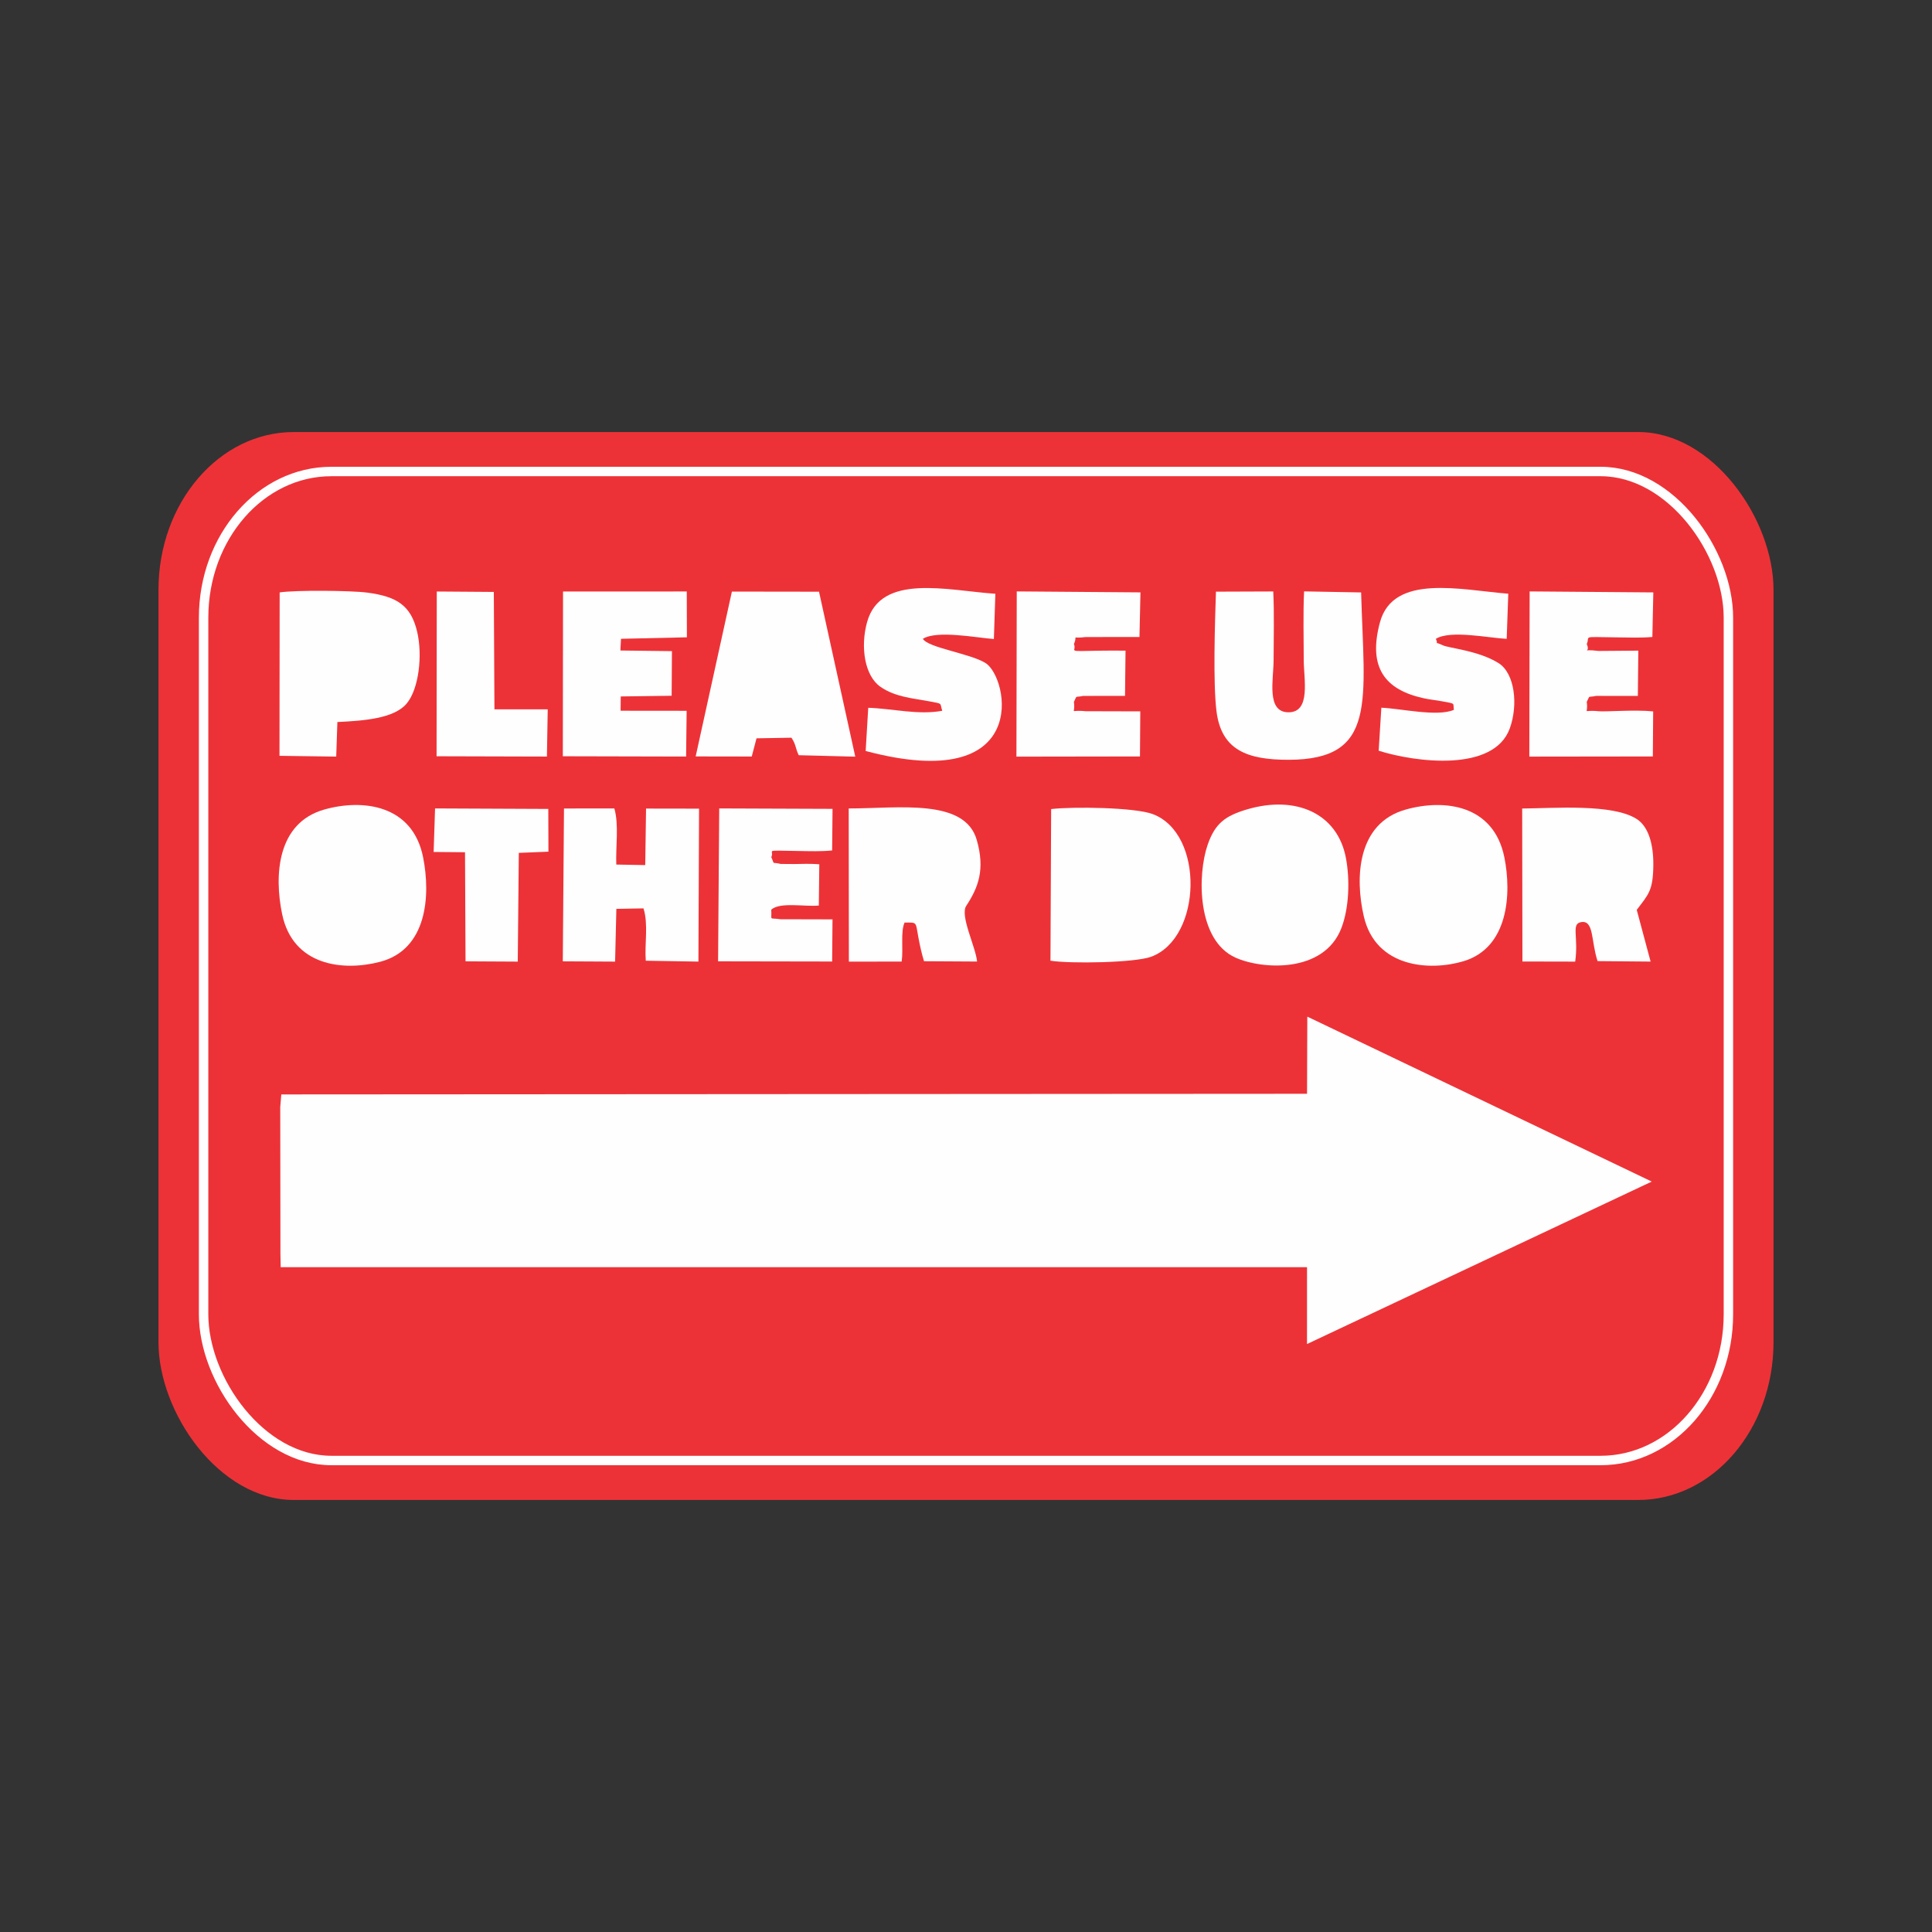
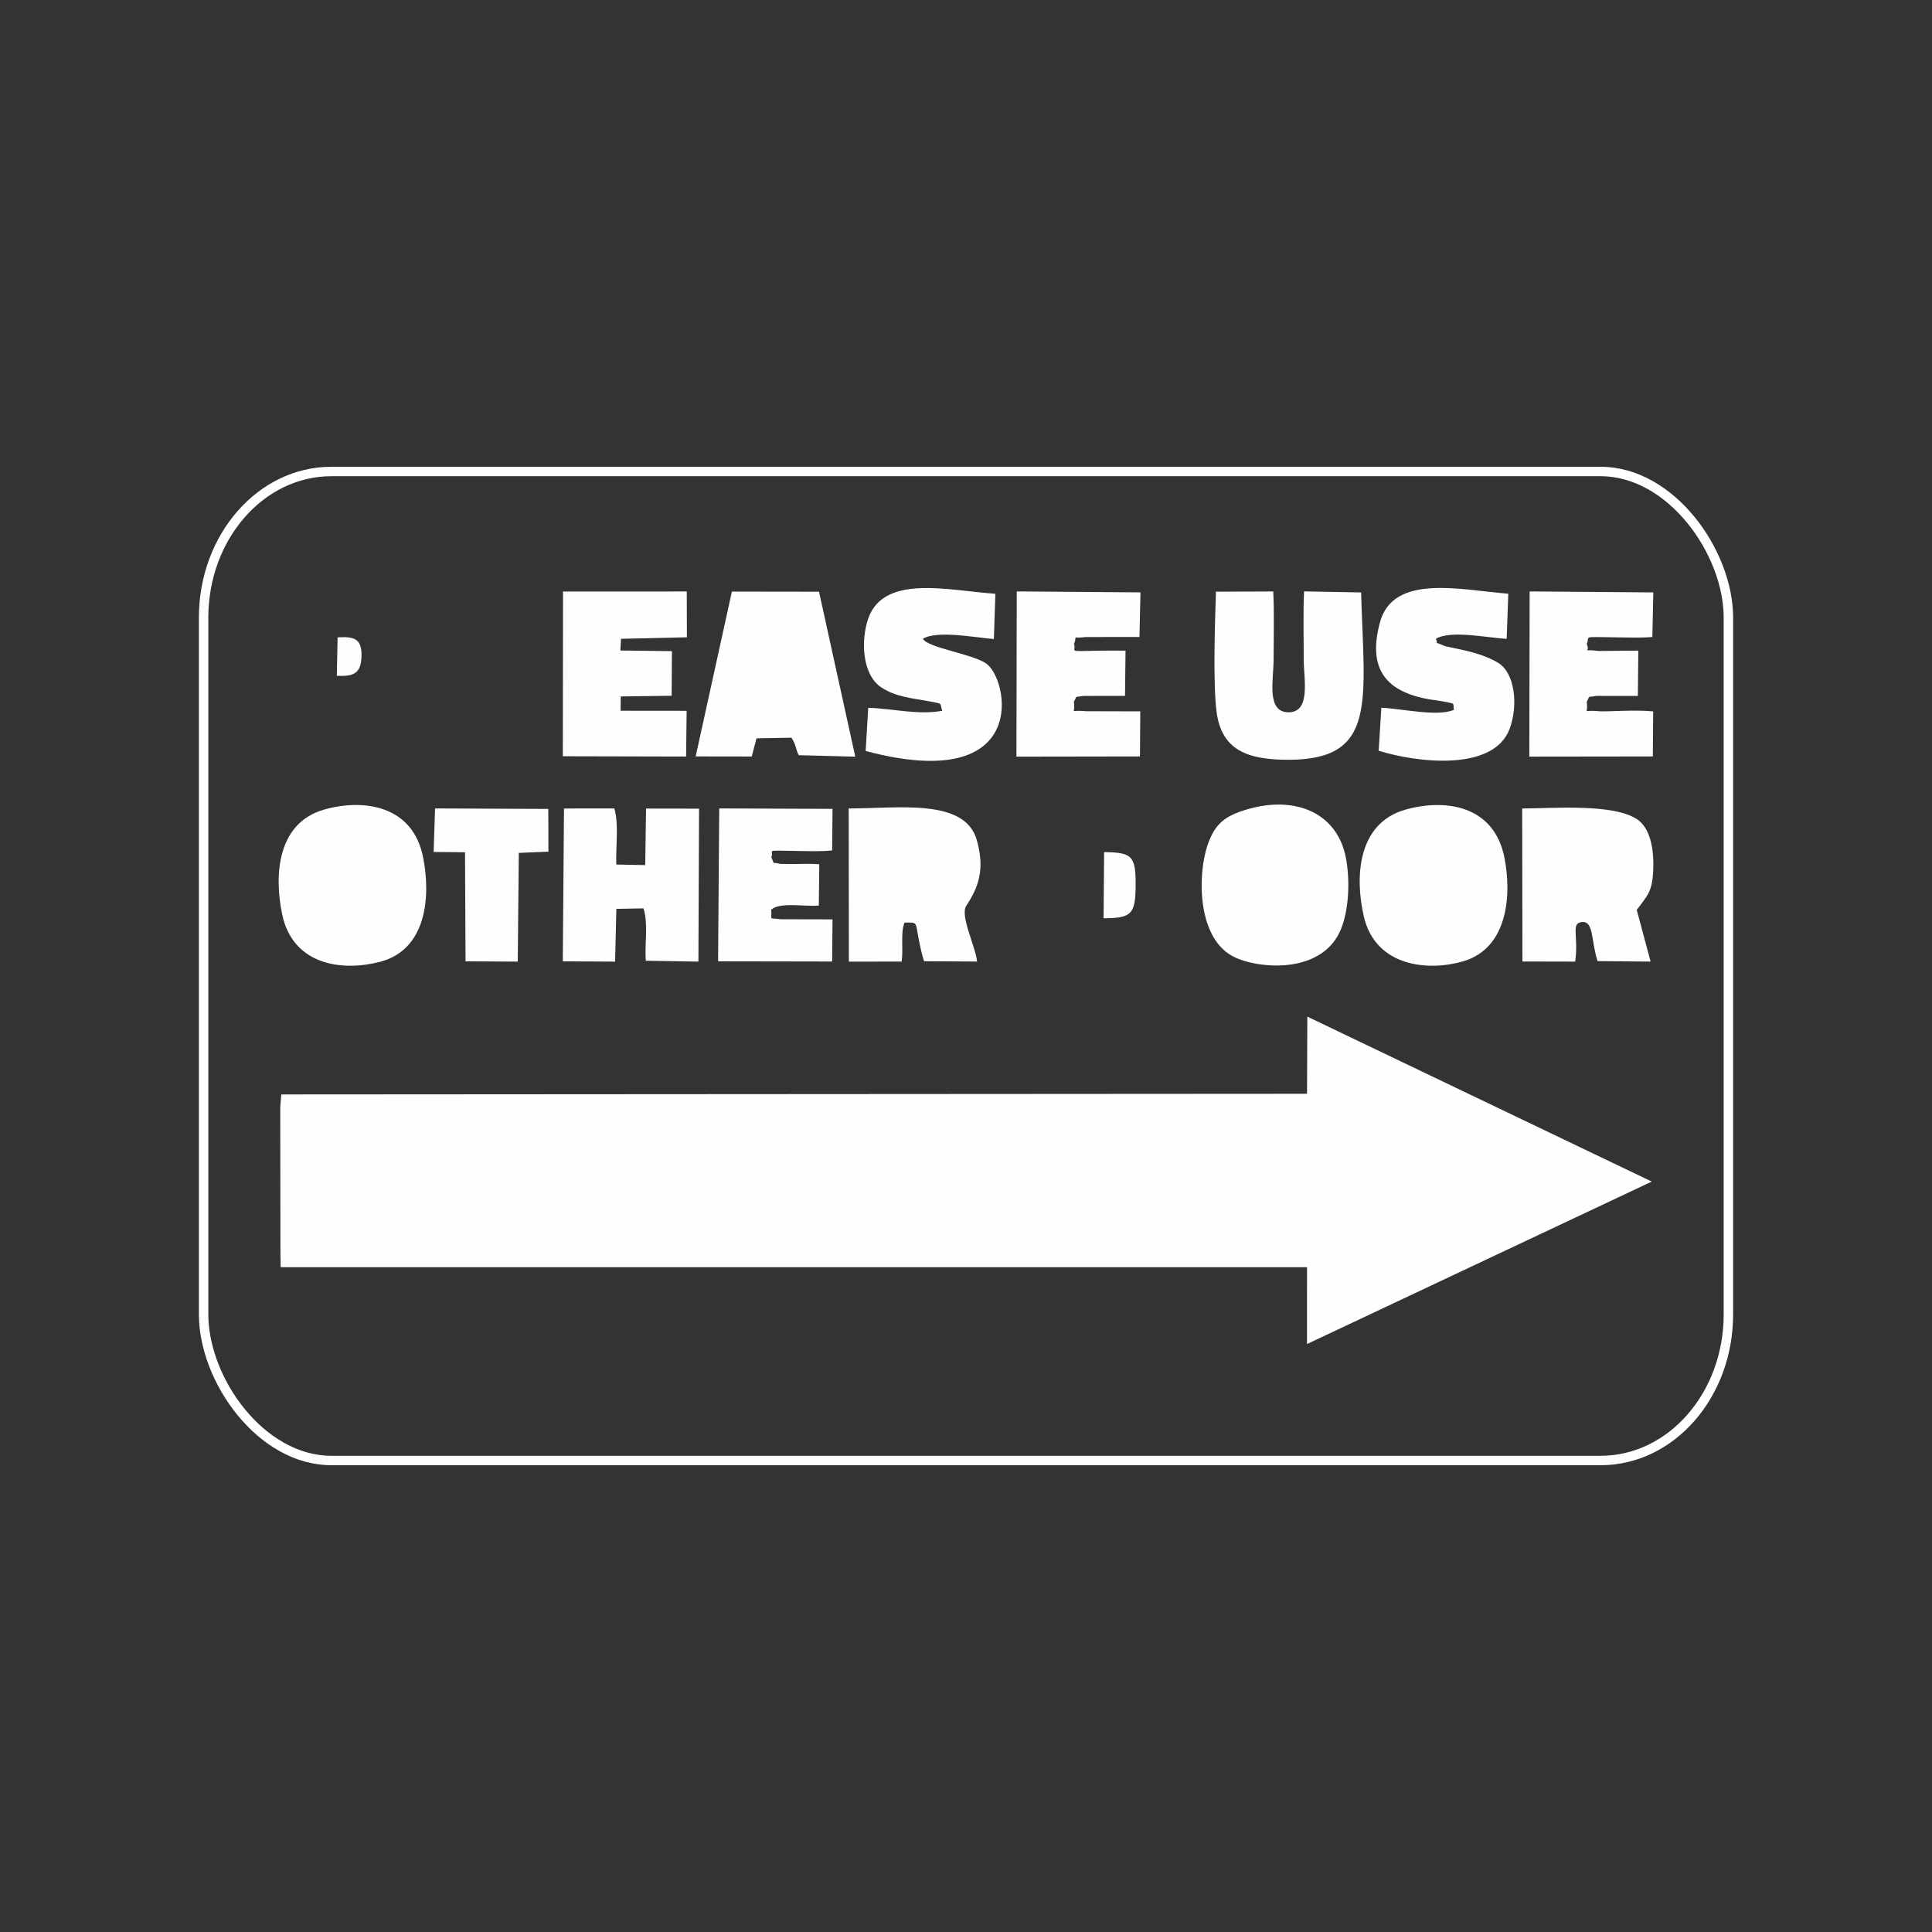
<svg xmlns="http://www.w3.org/2000/svg" xml:space="preserve" width="3.413in" height="3.413in" version="1.1" style="shape-rendering:geometricPrecision; text-rendering:geometricPrecision; image-rendering:optimizeQuality; fill-rule:evenodd; clip-rule:evenodd" viewBox="0 0 3413.33 3413.33">
  <rect x="0" y="0" width="3413.33" height="3413.33" fill="#333333" stroke="none" />
  <defs>
    <style type="text/css">
   
    .str0 {stroke:#FEFEFE;stroke-width:16.67;stroke-miterlimit:2.613}
    .fil0 {fill:none}
    .fil2 {fill:#FEFEFE}
    .fil1 {fill:#ED3237}
   
  </style>
  </defs>
  <g id="Layer_x0020_1">
-     <rect class="fil0" x="-0" y="-0" width="3413.33" height="3413.33" />
    <g id="_1590489256880">
-       <rect class="fil1" x="280" y="763.3" width="2853.33" height="1886.73" rx="239.11" ry="278.83" />
      <rect class="fil0 str0" x="359.71" y="833" width="2693.92" height="1747.32" rx="225.75" ry="258.22" />
      <g>
        <polygon class="fil2" points="2309.18,1932.41 497,1933.56 495.12,1955.77 495.45,2216.03 495.91,2238.77 2309.16,2238.78 2309.12,2374.57 2918.21,2087.53 2309.68,1796.11 " />
        <path class="fil2" d="M2404.73 1046.67l-100.78 -1.85c-1.82,39.61 -0.58,81.29 -0.58,120.97 0,34.04 13,92.52 -26.78,92.64 -39.96,0.11 -26.48,-57.92 -26.48,-92.64 0,-39.63 1.32,-81.5 -0.61,-120.84l-101.23 0.37c-1.83,54.69 -5.31,161.43 0.96,211.36 8.58,68.36 54.13,85.77 127.37,85.67 157.35,-0.21 133.47,-103.11 128.14,-295.69z" />
        <path class="fil2" d="M2203.69 1429.83c-39.18,11.48 -56.97,24.98 -70.02,62.49 -18.33,52.7 -19.44,168.65 49.03,199.51 46.87,21.13 155.9,28.13 187.03,-51.79 13.87,-35.6 15.43,-86.02 8.1,-124.48 -14.97,-78.56 -88.19,-110.91 -174.15,-85.73z" />
        <path class="fil2" d="M572.97 1430.22c-83.59,23.57 -88.72,116.39 -74.53,184.77 18.9,91.15 107.2,101.62 173.39,84.17 82.81,-21.83 89.16,-116.83 75.69,-184.52 -18.47,-92.88 -106.37,-103.65 -174.56,-84.42z" />
        <path class="fil2" d="M2483.13 1430.41c-85.3,24.12 -89.49,119.74 -73.67,188.44 20.87,90.58 116.1,97.32 176.2,79.35 79.57,-23.81 85.08,-119.37 72.14,-183.56 -18.7,-92.71 -105.5,-103.79 -174.67,-84.24z" />
        <path class="fil2" d="M1229.06 1336.4l99.08 0.16 8.41 -32.16 61.73 -1.07c8.47,12.91 6.47,17.46 12.82,30.91l99.93 2.58 -64.04 -291.43 -153.92 -0.22 -64.01 291.24z" />
-         <path class="fil2" d="M1855.89 1697.3c34.78,5.54 149.31,3.76 178.25,-7.11 89.67,-33.67 94.1,-217.66 2.36,-251.94 -31.76,-11.87 -140.87,-13.4 -179.41,-8.84l-1.2 267.88z" />
-         <path class="fil2" d="M493.8 1335.33l100.2 1.37 2.07 -61.09c46.62,-2.22 99.85,-6.11 122.16,-32.37 21.74,-25.59 28.63,-85.31 18.76,-127.19 -10.95,-46.46 -35.87,-62.1 -87.9,-69.04 -28.57,-3.81 -127.52,-4.65 -155.02,-0.37l-0.28 288.69z" />
        <path class="fil2" d="M2568.63 1254.08c-29.02,12.81 -95.06,-2.54 -128.16,-3.74l-4.7 76c65.33,20.54 203.34,38.31 231.59,-39.37 15.06,-41.4 9.09,-97.5 -20.02,-115.57 -35.67,-22.16 -87.39,-26.19 -98.38,-31.37 -18.72,-8.82 -6.15,1.84 -12.17,-11.41 25.52,-15.88 92.72,-1.59 125.13,0.07l2.81 -79.74c-83.79,-6.7 -203.31,-36.04 -226.72,50.54 -21.78,80.55 9.53,119.31 77.23,134.12 11.85,2.59 21.29,3.27 32.08,5.3 25.61,4.83 19.32,2.46 21.31,15.17z" />
        <path class="fil2" d="M1664.73 1255.73c-42.2,7.94 -87.6,-3.8 -130.78,-5.28l-4.55 76.34c293.71,78.13 253.01,-129.69 211.74,-155.39 -27.26,-16.97 -101.59,-26.93 -110.67,-42.8 24.93,-15.52 93.43,-2.07 125.45,0.4l2.62 -79.95c-84.26,-5.72 -202.63,-37.11 -226.68,50.23 -12.15,44.11 -4.11,94.69 23.47,113.99 26.37,18.44 58.33,20.44 86.13,25.71 25.5,4.83 18.39,2.37 23.27,16.74z" />
        <path class="fil2" d="M1499.73 1698.93l93.26 -0.09c3.25,-21.7 -2.26,-52.42 5.12,-68.89 23.27,-0.2 19.08,-1.66 24.57,27.01 2.63,13.76 5.53,27.39 9.83,41.26l93.74 0.56c-2.5,-26.16 -30.63,-80.93 -19.12,-98.45 21.5,-32.76 33.4,-64.24 18.59,-116.23 -21.11,-74.15 -138.06,-55.77 -226.28,-55.77l0.28 270.61z" />
        <path class="fil2" d="M2689.73 1698.71l93.23 0.2c6.07,-43.72 -7.11,-65.96 9.46,-69.56 24.17,-5.24 18.17,32.91 30.06,68.68l93.69 0.82 -24.49 -91.35c20.78,-27.58 28.91,-33.83 29.3,-79.26 0.3,-34.91 -7.78,-67.15 -28.93,-80.99 -42.38,-27.73 -146.57,-19.25 -202.76,-18.81l0.44 270.28z" />
        <polygon class="fil2" points="994.36,1336.11 1212.17,1336.62 1213.1,1255.8 1096.43,1255.68 1096.68,1230.43 1186.61,1229.23 1187.14,1150.39 1096.07,1149.27 1097.13,1128.59 1213.58,1125.94 1213.34,1044.97 994.73,1045.06 " />
        <path class="fil2" d="M2701.94 1336.73l218.2 -0.28 0.57 -79.61c-32.17,-3.31 -84.26,0.96 -96.6,-0.31 -30.93,-3.18 -17.26,7.61 -20.76,-16.41 6.55,-12.85 0.56,-7.34 16.49,-10.64l73.81 0.03 0.83 -80 -70.19 0.56c-36.36,-4.56 -12.58,6.28 -20.92,-12.19 6.68,-14.93 -11.8,-12.49 54.09,-11.81 20.48,0.21 41.56,1.06 61.83,-0.71l1.69 -78.73 -218.51 -1.75 -0.54 291.83z" />
        <path class="fil2" d="M1795.74 1336.78l218.26 -0.34 0.57 -79.65 -96.64 -0.26c-30.7,-3.18 -17.25,7.52 -20.64,-16.41 6.49,-12.85 0.54,-7.34 16.39,-10.63l73.93 -0.02 0.9 -79.94c-16.86,-0.09 -31.69,-0.22 -46.5,0.08 -61.65,1.27 -38.66,1.8 -44.69,-11.72 7.9,-17.83 -7.26,-8.81 20.82,-12.4l94.99 -0.12 1.74 -78.79 -218.55 -1.7 -0.57 291.89z" />
        <path class="fil2" d="M994.32 1698.41l92.4 0.5 2.23 -93.19 47.9 -0.88c8.96,27.98 1.79,62.76 4.06,92.5l93.01 1.54 1.12 -270.21 -93.62 -0.15 -1.46 99.85 -51.14 -0.92c-1.19,-31.32 4.88,-70.91 -3.43,-99.15l-88.95 0.08 -2.12 270.02z" />
        <path class="fil2" d="M1268.65 1698.39l201.54 0.35 0.63 -74.45 -91.76 -0.23c-21.91,-3.04 -15,3.29 -16.48,-16.81 14.96,-14.2 60.18,-4.9 84.06,-7.42l0.84 -72.91c-15.64,-1.13 -30.17,-0.75 -44.57,-0.4 -1.76,0.04 -23.55,-0.14 -23.69,-0.18 -16.91,-4.11 -9.87,2.87 -16.54,-12.04 6.63,-13.32 -17.55,-11.82 49.56,-10.8 19.22,0.29 38.87,0.96 57.93,-0.98l0.7 -73.47 -200.18 -0.76 -2.02 270.09z" />
-         <polygon class="fil2" points="771.31,1336.11 966.27,1336.64 967.68,1253.18 873.54,1253.15 872.44,1045.78 771.67,1045.04 " />
        <polygon class="fil2" points="766.13,1505.2 821.56,1505.69 822.48,1698.41 914.73,1698.91 916.59,1506.81 968.93,1504.67 968.7,1429.17 768.63,1428.28 " />
        <path class="fil2" d="M608.53 1503.63c-31.82,16.42 -33.22,150.05 30.29,121.07 31.97,-14.58 30.19,-152.3 -30.29,-121.07z" />
        <path class="fil2" d="M2518.57 1503.7c-13.79,6.17 -14.54,8.94 -17.6,29.91 -2.17,14.98 -2.56,30.91 -1.57,45.99 1.89,28.89 13.01,61.71 49.51,45.23 27.07,-12.22 34.51,-150.13 -30.35,-121.14z" />
        <path class="fil2" d="M2238.67 1503.04c-30.64,15.57 -33.72,154.81 30.73,121.01 26.12,-13.69 31.48,-152.64 -30.73,-121.01z" />
        <path class="fil2" d="M1949.7 1622.34c48.95,-0.24 56.3,-6.84 56.65,-56.9 0.35,-52.51 -5.38,-59.6 -55.67,-59.96l-0.97 116.87z" />
        <path class="fil2" d="M595.07 1193.96c27.65,1.19 42.27,-2.57 43.54,-32.78 1.38,-33.04 -12.62,-36.94 -42.15,-35.09l-1.38 67.86z" />
        <path class="fil2" d="M1594.31 1554.5c23.79,0.62 38.93,1.91 41.26,-21.8 3.12,-31.72 -15.21,-29.94 -42.19,-29.56l0.92 51.37z" />
        <path class="fil2" d="M2784.43 1554.14l35.79 -1.49c5.68,-17.2 5.57,-27.95 1.59,-45.06l-38.13 -5.3 0.76 51.85z" />
        <path class="fil2" d="M1395.68 1195.14c0.61,-46.78 1.91,-76.56 -21.81,-81.14 -31.72,-6.14 -29.94,29.91 -29.56,82.96l51.37 -1.81z" />
      </g>
    </g>
  </g>
</svg>